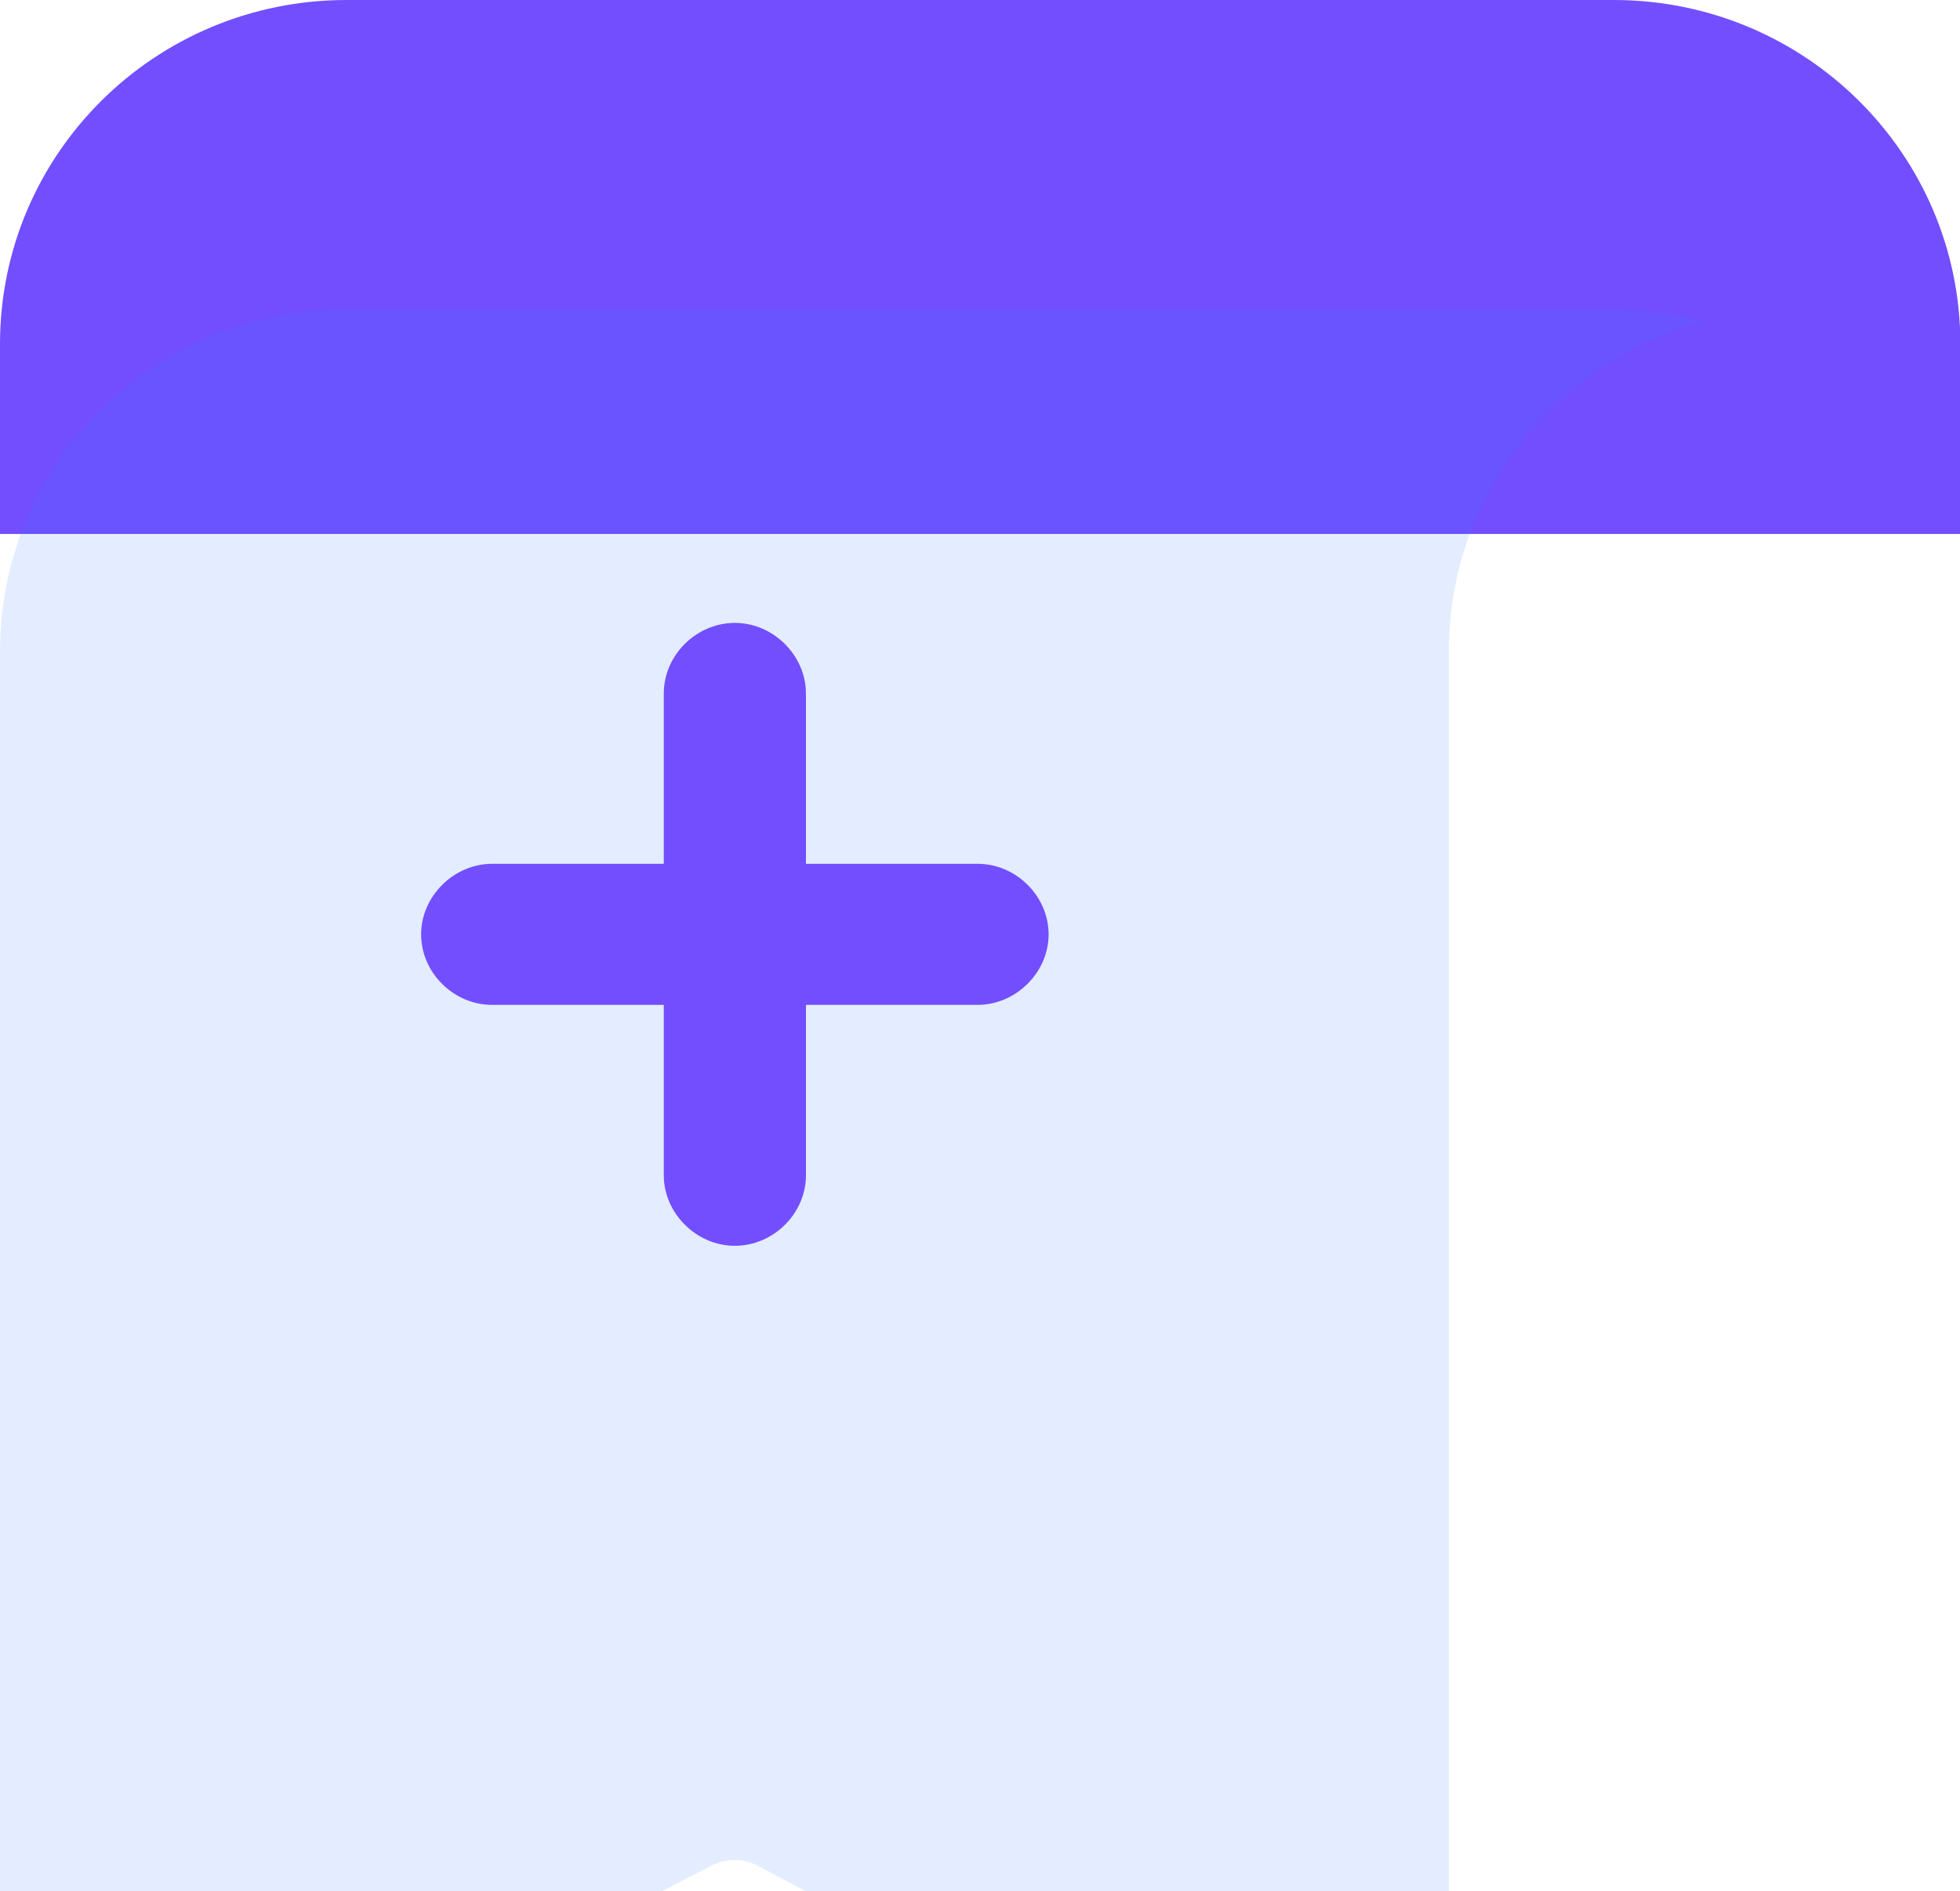
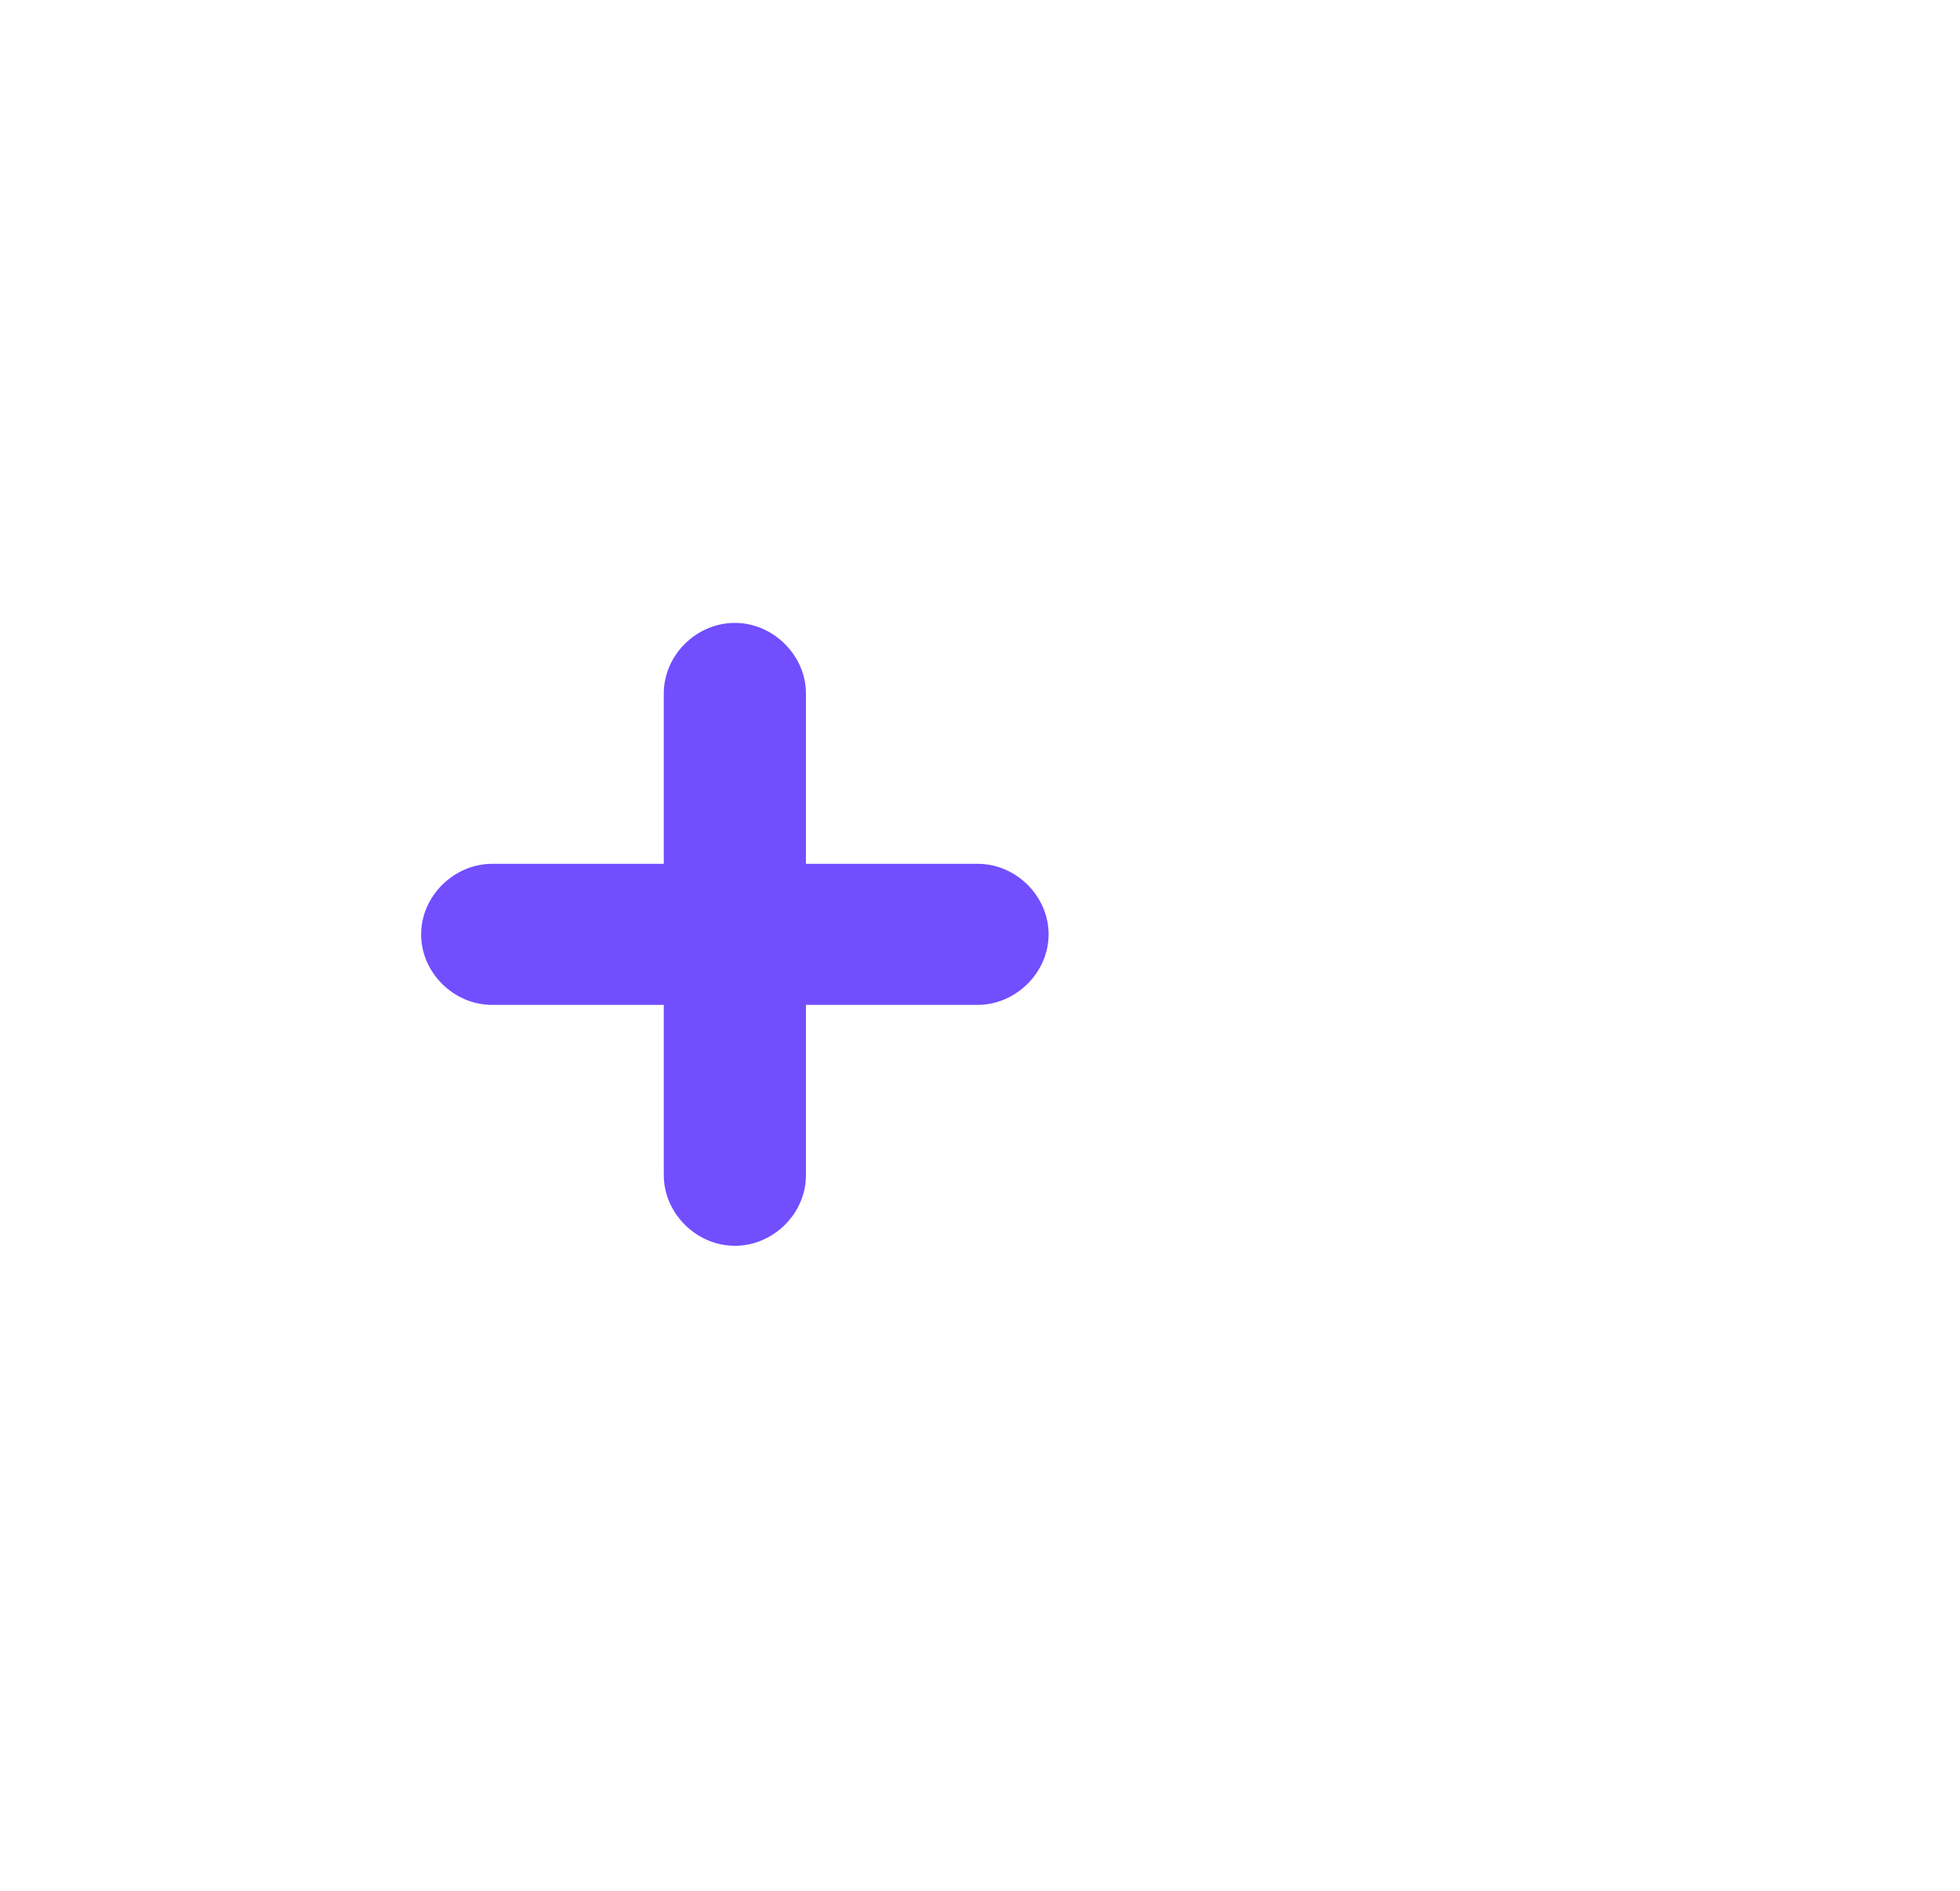
<svg xmlns="http://www.w3.org/2000/svg" width="57" height="55" viewBox="0 0 57 55" fill="none">
  <g id="Frame" clip-path="url(#clip0_26_227)">
    <g id="Group">
      <g id="Group_2">
-         <path id="Vector" d="M10.081 0H46.93C52.493 0 57.011 4.474 57.011 10.007V15.529H0V10.007C0 4.474 4.507 0 10.081 0Z" fill="#724EFF" />
        <g id="Vector_2" filter="url(#filter0_biii_26_227)">
-           <path d="M46.985 0H10.015C4.837 0 0.583 3.896 0.055 8.894C0.022 9.232 0 9.592 0 9.941V15.518V53.538C0 54.629 1.165 55.327 2.144 54.825L20.689 45.255C21.118 45.037 21.635 45.037 22.052 45.266L39.983 54.793C40.961 55.306 42.137 54.607 42.137 53.516V9.941C42.137 5.336 45.292 1.473 49.569 0.349C48.744 0.131 47.887 0 46.985 0Z" fill="#3680FF" fill-opacity="0.14" />
-         </g>
+           </g>
      </g>
      <path id="Vector_3" d="M28.429 25.121C26.769 25.121 25.098 25.121 23.438 25.121C23.438 24.052 23.438 22.971 23.438 21.902C23.438 21.323 23.438 20.745 23.438 20.167C23.438 19.064 22.492 18.115 21.371 18.115C20.25 18.115 19.304 19.054 19.304 20.167C19.304 21.814 19.304 23.473 19.304 25.121C18.227 25.121 17.139 25.121 16.061 25.121C15.479 25.121 14.896 25.121 14.313 25.121C13.203 25.121 12.247 26.06 12.247 27.173C12.247 28.286 13.192 29.224 14.313 29.224C15.973 29.224 17.644 29.224 19.304 29.224C19.304 30.294 19.304 31.374 19.304 32.444C19.304 33.022 19.304 33.6 19.304 34.179C19.304 35.281 20.25 36.23 21.371 36.23C22.492 36.23 23.438 35.292 23.438 34.179C23.438 32.531 23.438 30.872 23.438 29.224C24.515 29.224 25.603 29.224 26.681 29.224C27.263 29.224 27.846 29.224 28.429 29.224C29.539 29.224 30.495 28.286 30.495 27.173C30.495 26.06 29.55 25.121 28.429 25.121Z" fill="#724EFF" />
    </g>
  </g>
  <defs>
    <filter id="filter0_biii_26_227" x="-36" y="-36" width="121.569" height="126.991" filterUnits="userSpaceOnUse" color-interpolation-filters="sRGB">
      <feFlood flood-opacity="0" result="BackgroundImageFix" />
      <feGaussianBlur in="BackgroundImageFix" stdDeviation="18" />
      <feComposite in2="SourceAlpha" operator="in" result="effect1_backgroundBlur_26_227" />
      <feBlend mode="normal" in="SourceGraphic" in2="effect1_backgroundBlur_26_227" result="shape" />
      <feColorMatrix in="SourceAlpha" type="matrix" values="0 0 0 0 0 0 0 0 0 0 0 0 0 0 0 0 0 0 127 0" result="hardAlpha" />
      <feOffset dy="4" />
      <feGaussianBlur stdDeviation="18" />
      <feComposite in2="hardAlpha" operator="arithmetic" k2="-1" k3="1" />
      <feColorMatrix type="matrix" values="0 0 0 0 1 0 0 0 0 1 0 0 0 0 1 0 0 0 0.36 0" />
      <feBlend mode="normal" in2="shape" result="effect2_innerShadow_26_227" />
      <feColorMatrix in="SourceAlpha" type="matrix" values="0 0 0 0 0 0 0 0 0 0 0 0 0 0 0 0 0 0 127 0" result="hardAlpha" />
      <feOffset dy="4" />
      <feGaussianBlur stdDeviation="2" />
      <feComposite in2="hardAlpha" operator="arithmetic" k2="-1" k3="1" />
      <feColorMatrix type="matrix" values="0 0 0 0 1 0 0 0 0 1 0 0 0 0 1 0 0 0 0.15 0" />
      <feBlend mode="normal" in2="effect2_innerShadow_26_227" result="effect3_innerShadow_26_227" />
      <feColorMatrix in="SourceAlpha" type="matrix" values="0 0 0 0 0 0 0 0 0 0 0 0 0 0 0 0 0 0 127 0" result="hardAlpha" />
      <feOffset dy="1" />
      <feGaussianBlur stdDeviation="0.5" />
      <feComposite in2="hardAlpha" operator="arithmetic" k2="-1" k3="1" />
      <feColorMatrix type="matrix" values="0 0 0 0 1 0 0 0 0 1 0 0 0 0 1 0 0 0 0.05 0" />
      <feBlend mode="normal" in2="effect3_innerShadow_26_227" result="effect4_innerShadow_26_227" />
    </filter>
    <clipPath id="clip0_26_227">
      <rect width="57" height="55" fill="white" />
    </clipPath>
  </defs>
</svg>